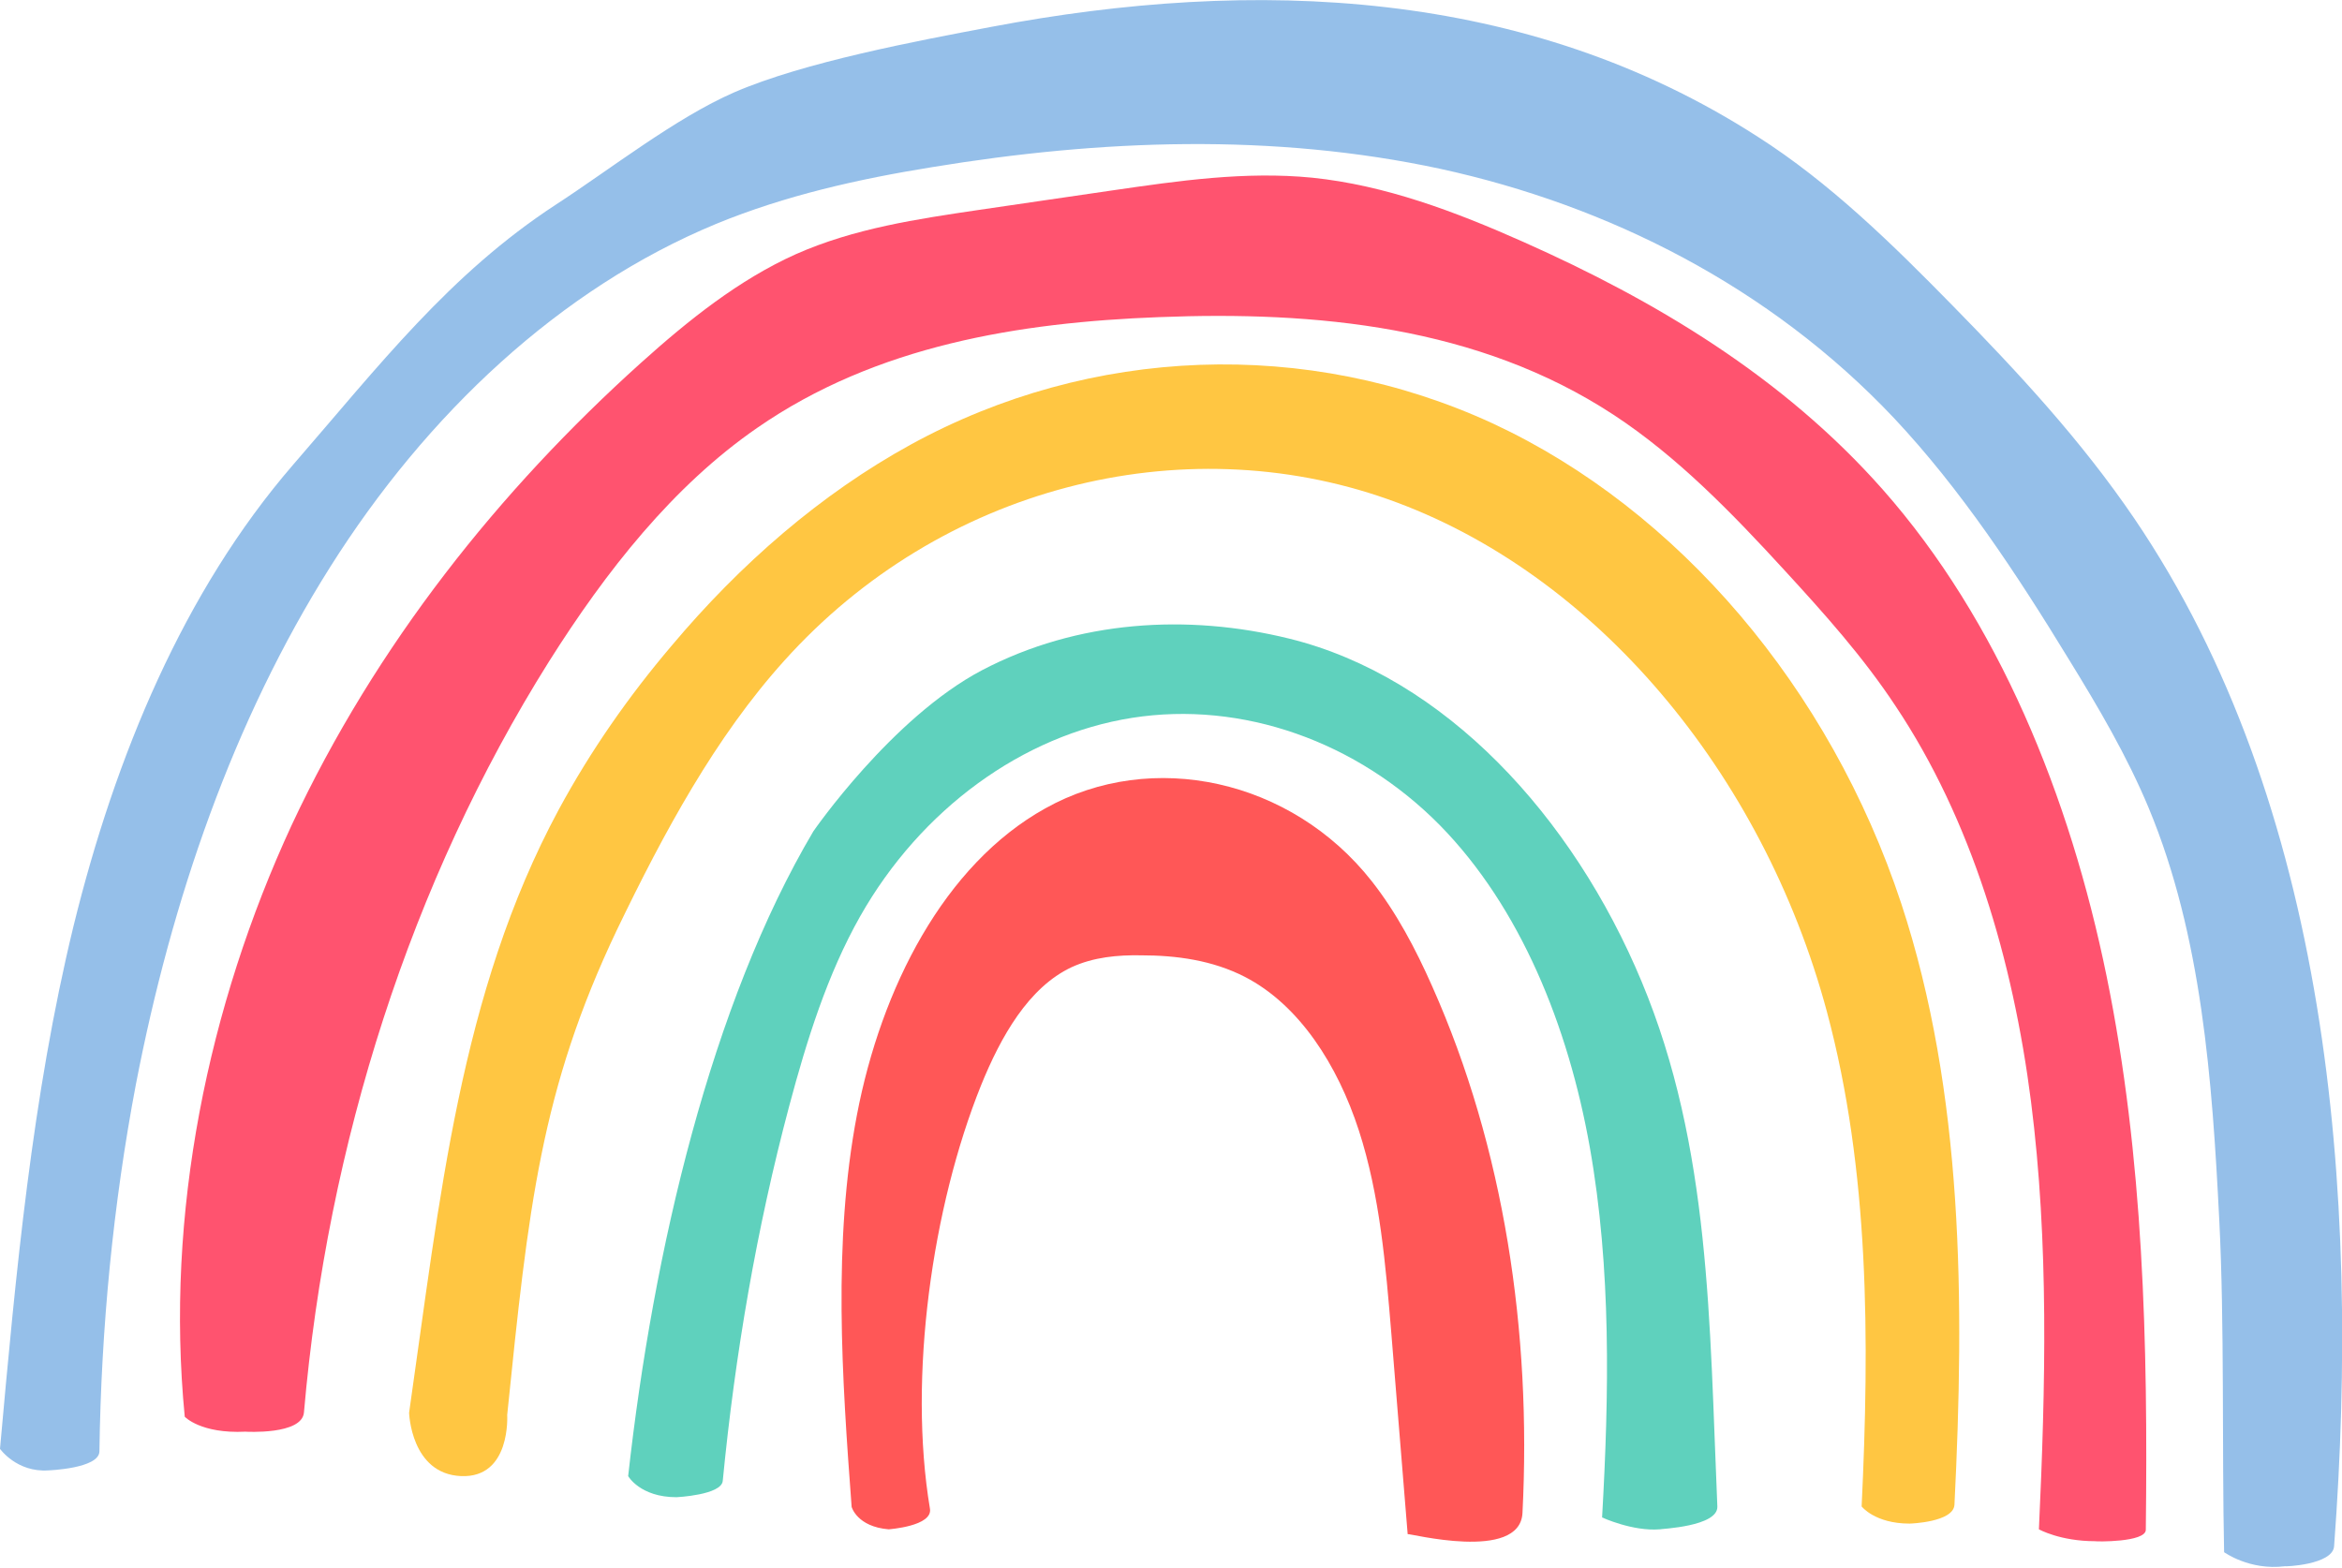
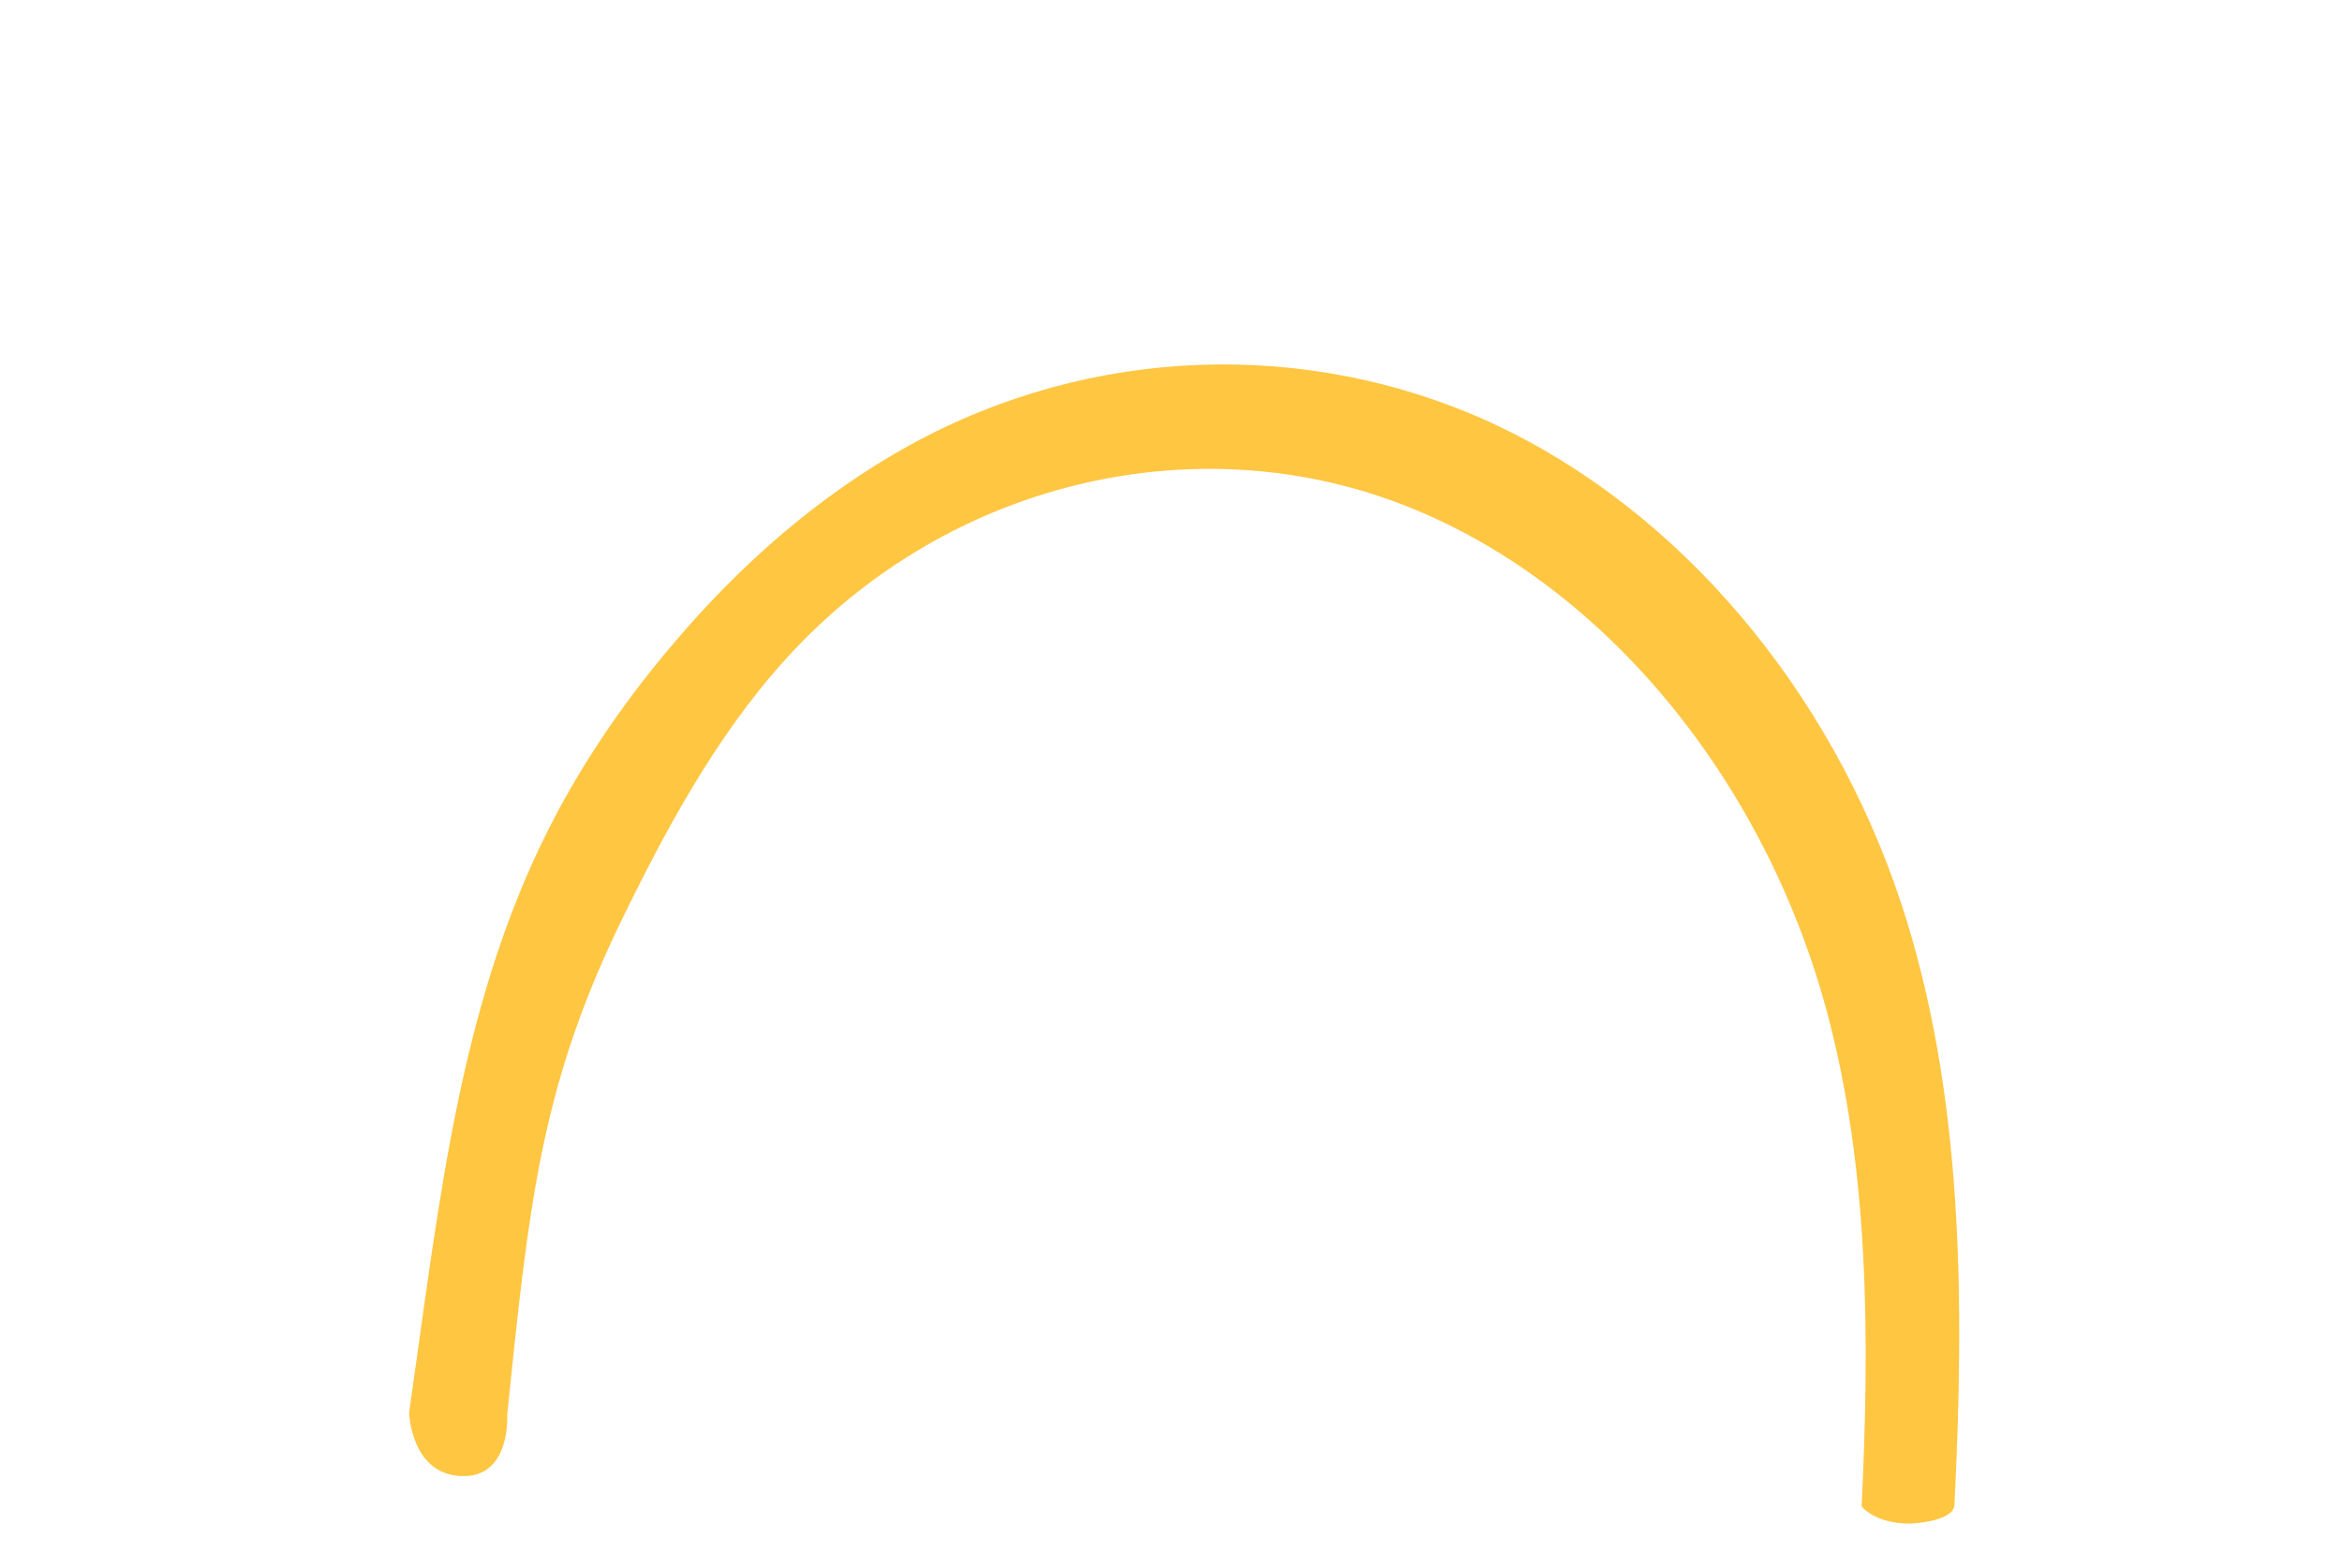
<svg xmlns="http://www.w3.org/2000/svg" version="1.1" x="0px" y="0px" viewBox="0 0 532.4 356.4" style="enable-background:new 0 0 532.4 356.4;" xml:space="preserve">
  <g>
-     <path style="fill:#FF5757;" d="M346.1,344c2.1-41.2-4.2-83.1-20.5-119.7c-3.8-8.6-8.2-16.9-13.8-24c-18.2-23.1-49.9-30.1-74.2-16.5   c-23,12.8-37.3,40.9-42.8,69.7c-5.5,28.8-3.4,59.7-1.2,89.1c0,0,1.2,4.5,8.4,5.1c0,0,10.1-0.7,9.4-4.7c-5-29.9,0.5-68.6,11.6-96.2   c4.5-11.1,10.8-22.3,20.6-26.9c5-2.3,10.5-2.8,15.8-2.7c8,0,16.2,1.1,23.6,4.9c12.4,6.4,21.1,20.1,25.9,34.9s6.1,30.6,7.4,46.3   c1.2,15.2,2.5,30.3,3.7,45.5C320.1,348.5,345.5,355.2,346.1,344z">
-     </path>
-     <path style="fill:#5FD1BD;" d="M390.4,342.5c-1.8-41.7-1.5-81.7-17.2-119.3c-15.7-37.7-44.8-69.3-80.1-78   c-23.1-5.7-48.2-4.2-69.9,7.2c-20.5,10.8-38.3,36.6-38.3,36.6c-23.2,39.2-36.4,95.2-42.1,146.6c0,0,2.7,4.8,11,4.8   c0,0,10.2-0.5,10.5-3.7c2.8-28.8,7.7-57.4,15.1-85.2c4-15,8.7-30,16.1-43.1c13.8-24.4,37-41.3,61.9-45.2c24.9-3.9,51.1,5.3,70,24.5   c18.2,18.6,29.1,45.5,34,73.1s4.4,56.1,2.8,84.2c0,0,6.9,3.2,13.1,2.7C377.4,347.6,390.6,347.1,390.4,342.5z">
-     </path>
    <path style="fill:#FFC642;" d="M444.3,342.1c2.3-46.1,2.1-93.6-12.1-136.7c-16.2-49-50.7-89.5-92.8-109.1   C297.2,76.8,248,78.6,207,101.1c-20.4,11.2-38.7,27.1-54.4,45.8c-9.6,11.3-18.3,23.7-25.6,37.2c-22.5,41.8-27,88.5-34,137.1   c0,0,0.4,13.9,11.8,14.4c11.4,0.5,10.5-13.9,10.5-13.9c4.8-47,7.6-73.9,25-110.4c10.6-22,22.3-43.7,38-61.1   c35.5-39.5,90.2-53.3,137.2-36.7s85.2,62.2,99.8,116.5c9.7,36.1,9.7,74.7,7.9,112.5c0,0,3,3.9,10.9,3.9   C434.2,346.4,444.1,346.1,444.3,342.1z">
-     </path>
-     <path style="fill:#FF536F;" d="M487.8,347.8c0.5-42.2-0.5-84.7-8.9-125.8c-8.4-41.1-24.6-80.9-50.9-110.7   c-22.7-25.7-51.8-43-81.7-56.3c-15.5-6.9-31.4-12.9-48-14.6c-15.2-1.5-30.4,0.7-45.5,2.9c-10,1.5-20.1,2.9-30.1,4.4   c-14.2,2.1-28.5,4.2-41.8,10.1c-12.9,5.8-24.3,14.9-35.2,24.7c-32.1,28.9-60.2,64-79.4,105.1C47.3,228.7,37.5,275.9,42,322.1   c0,0,3.6,3.9,13.8,3.4c0,0,12.9,0.8,13.3-4.4c5.3-61.1,24.3-120.7,55.7-170.7c13-20.6,28.2-39.9,47.3-53.1   c27.1-18.8,59.7-24,91.4-25.2c35.5-1.4,72.5,2,103.3,22.2c14.5,9.5,27,22.4,39,35.5c8.9,9.7,17.7,19.5,25.1,30.7   c17.3,25.9,26.7,57.8,30.8,89.9c4.1,32.2,3.3,64.9,1.8,97.3c0,0,4.8,2.7,12.8,2.7C476.3,350.5,487.8,350.7,487.8,347.8z">
-     </path>
-     <path style="fill:#95BFE9;" d="M530.6,351.6c6.1-81.4-1.5-169-45.4-233.7c-12.1-17.8-26.5-33.3-41.2-48.3   c-13.9-14.2-28.1-28.1-44.4-38.5C347-2.8,285.1-5.2,225.4,6.1c-16.9,3.2-42.6,8-58.5,14.9c-13.3,5.8-28.2,17.5-40.5,25.5   c-24.2,15.8-40.2,36.6-59.8,59.2c-24.8,28.7-40.4,66.2-49.9,104.9C7.3,249.3,3.6,289.4,0,329.4c0,0,3.8,5.4,11,4.9   c0,0,11.5-0.4,11.6-4.3c0.4-28.1,3.1-56.1,8.3-83.5C39,204.6,53,163.9,75,129s52.3-63.4,87.8-78.1c15.8-6.5,32.4-10.2,49.1-12.9   c38.3-6.3,77.5-7.8,115.6,0.4c38,8.3,74.8,26.7,103.1,56.7c15.2,16.2,27.8,35.3,39.7,54.8c6.7,10.9,13.2,21.9,18.2,33.9   c12,28.9,14.4,61.6,16,93.6c1.2,23.4,0.6,52.1,1.1,75.5c0,0,5.8,4.2,13.8,3.2C519.3,356.2,530.2,355.8,530.6,351.6z">
    </path>
  </g>
</svg>